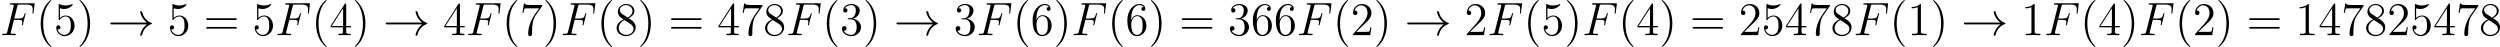
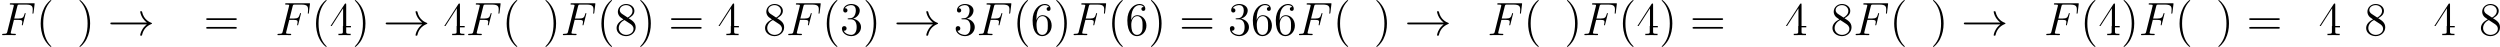
<svg xmlns="http://www.w3.org/2000/svg" xmlns:xlink="http://www.w3.org/1999/xlink" version="1.1" width="1274.986pt" height="23.934pt" viewBox="0 62.038 1274.986 23.934">
  <defs>
    <path id="g0-33" d="M9.971-2.75C9.313-2.248 8.99-1.757 8.895-1.602C8.357-.777 8.261-.024 8.261-.012C8.261 .132 8.404 .132 8.5 .132C8.703 .132 8.715 .108 8.763-.108C9.038-1.279 9.743-2.283 11.094-2.833C11.238-2.881 11.274-2.905 11.274-2.989S11.202-3.108 11.178-3.12C10.652-3.324 9.205-3.921 8.751-5.93C8.715-6.073 8.703-6.109 8.5-6.109C8.404-6.109 8.261-6.109 8.261-5.966C8.261-5.942 8.369-5.189 8.871-4.388C9.11-4.029 9.457-3.61 9.971-3.228H1.088C.873-3.228 .658-3.228 .658-2.989S.873-2.75 1.088-2.75H9.971Z" />
    <path id="g3-40" d="M3.885 2.905C3.885 2.869 3.885 2.845 3.682 2.642C2.487 1.435 1.817-.538 1.817-2.977C1.817-5.296 2.379-7.293 3.766-8.703C3.885-8.811 3.885-8.835 3.885-8.871C3.885-8.942 3.826-8.966 3.778-8.966C3.622-8.966 2.642-8.106 2.056-6.934C1.447-5.727 1.172-4.447 1.172-2.977C1.172-1.913 1.339-.49 1.961 .789C2.666 2.224 3.646 3.001 3.778 3.001C3.826 3.001 3.885 2.977 3.885 2.905Z" />
    <path id="g3-41" d="M3.371-2.977C3.371-3.885 3.252-5.368 2.582-6.755C1.877-8.189 .897-8.966 .765-8.966C.717-8.966 .658-8.942 .658-8.871C.658-8.835 .658-8.811 .861-8.608C2.056-7.4 2.726-5.428 2.726-2.989C2.726-.669 2.164 1.327 .777 2.738C.658 2.845 .658 2.869 .658 2.905C.658 2.977 .717 3.001 .765 3.001C.921 3.001 1.901 2.14 2.487 .968C3.096-.251 3.371-1.542 3.371-2.977Z" />
-     <path id="g3-49" d="M3.443-7.663C3.443-7.938 3.443-7.95 3.204-7.95C2.917-7.627 2.319-7.185 1.088-7.185V-6.838C1.363-6.838 1.961-6.838 2.618-7.149V-.921C2.618-.49 2.582-.347 1.53-.347H1.16V0C1.482-.024 2.642-.024 3.037-.024S4.579-.024 4.902 0V-.347H4.531C3.479-.347 3.443-.49 3.443-.921V-7.663Z" />
-     <path id="g3-50" d="M5.26-2.008H4.997C4.961-1.805 4.866-1.148 4.746-.956C4.663-.849 3.981-.849 3.622-.849H1.411C1.733-1.124 2.463-1.889 2.774-2.176C4.591-3.85 5.26-4.471 5.26-5.655C5.26-7.03 4.172-7.95 2.786-7.95S.586-6.767 .586-5.738C.586-5.129 1.112-5.129 1.148-5.129C1.399-5.129 1.71-5.308 1.71-5.691C1.71-6.025 1.482-6.253 1.148-6.253C1.04-6.253 1.016-6.253 .98-6.241C1.207-7.054 1.853-7.603 2.63-7.603C3.646-7.603 4.268-6.755 4.268-5.655C4.268-4.639 3.682-3.754 3.001-2.989L.586-.287V0H4.949L5.26-2.008Z" />
    <path id="g3-51" d="M2.2-4.292C1.997-4.28 1.949-4.268 1.949-4.16C1.949-4.041 2.008-4.041 2.224-4.041H2.774C3.79-4.041 4.244-3.204 4.244-2.056C4.244-.49 3.431-.072 2.845-.072C2.271-.072 1.291-.347 .944-1.136C1.327-1.076 1.674-1.291 1.674-1.722C1.674-2.068 1.423-2.307 1.088-2.307C.801-2.307 .49-2.14 .49-1.686C.49-.622 1.554 .251 2.881 .251C4.304 .251 5.356-.837 5.356-2.044C5.356-3.144 4.471-4.005 3.324-4.208C4.364-4.507 5.033-5.38 5.033-6.312C5.033-7.257 4.053-7.95 2.893-7.95C1.698-7.95 .813-7.221 .813-6.348C.813-5.87 1.184-5.774 1.363-5.774C1.614-5.774 1.901-5.954 1.901-6.312C1.901-6.695 1.614-6.862 1.351-6.862C1.279-6.862 1.255-6.862 1.219-6.85C1.674-7.663 2.798-7.663 2.857-7.663C3.252-7.663 4.029-7.484 4.029-6.312C4.029-6.085 3.993-5.416 3.646-4.902C3.288-4.376 2.881-4.34 2.558-4.328L2.2-4.292Z" />
-     <path id="g3-52" d="M4.316-7.783C4.316-8.01 4.316-8.07 4.148-8.07C4.053-8.07 4.017-8.07 3.921-7.926L.323-2.343V-1.997H3.467V-.909C3.467-.466 3.443-.347 2.57-.347H2.331V0C2.606-.024 3.551-.024 3.885-.024S5.177-.024 5.452 0V-.347H5.212C4.352-.347 4.316-.466 4.316-.909V-1.997H5.523V-2.343H4.316V-7.783ZM3.527-6.85V-2.343H.622L3.527-6.85Z" />
-     <path id="g3-53" d="M1.53-6.85C2.044-6.683 2.463-6.671 2.594-6.671C3.945-6.671 4.806-7.663 4.806-7.831C4.806-7.878 4.782-7.938 4.71-7.938C4.686-7.938 4.663-7.938 4.555-7.89C3.885-7.603 3.312-7.568 3.001-7.568C2.212-7.568 1.65-7.807 1.423-7.902C1.339-7.938 1.315-7.938 1.303-7.938C1.207-7.938 1.207-7.867 1.207-7.675V-4.125C1.207-3.909 1.207-3.838 1.351-3.838C1.411-3.838 1.423-3.85 1.542-3.993C1.877-4.483 2.439-4.77 3.037-4.77C3.67-4.77 3.981-4.184 4.077-3.981C4.28-3.515 4.292-2.929 4.292-2.475S4.292-1.339 3.957-.801C3.694-.371 3.228-.072 2.702-.072C1.913-.072 1.136-.61 .921-1.482C.98-1.459 1.052-1.447 1.112-1.447C1.315-1.447 1.638-1.566 1.638-1.973C1.638-2.307 1.411-2.499 1.112-2.499C.897-2.499 .586-2.391 .586-1.925C.586-.909 1.399 .251 2.726 .251C4.077 .251 5.26-.885 5.26-2.403C5.26-3.826 4.304-5.009 3.049-5.009C2.367-5.009 1.841-4.71 1.53-4.376V-6.85Z" />
+     <path id="g3-52" d="M4.316-7.783C4.316-8.01 4.316-8.07 4.148-8.07C4.053-8.07 4.017-8.07 3.921-7.926L.323-2.343H3.467V-.909C3.467-.466 3.443-.347 2.57-.347H2.331V0C2.606-.024 3.551-.024 3.885-.024S5.177-.024 5.452 0V-.347H5.212C4.352-.347 4.316-.466 4.316-.909V-1.997H5.523V-2.343H4.316V-7.783ZM3.527-6.85V-2.343H.622L3.527-6.85Z" />
    <path id="g3-54" d="M1.47-4.16C1.47-7.185 2.941-7.663 3.587-7.663C4.017-7.663 4.447-7.532 4.674-7.173C4.531-7.173 4.077-7.173 4.077-6.683C4.077-6.42 4.256-6.193 4.567-6.193C4.866-6.193 5.069-6.372 5.069-6.719C5.069-7.34 4.615-7.95 3.575-7.95C2.068-7.95 .49-6.408 .49-3.778C.49-.49 1.925 .251 2.941 .251C4.244 .251 5.356-.885 5.356-2.439C5.356-4.029 4.244-5.093 3.049-5.093C1.985-5.093 1.59-4.172 1.47-3.838V-4.16ZM2.941-.072C2.188-.072 1.829-.741 1.722-.992C1.614-1.303 1.494-1.889 1.494-2.726C1.494-3.67 1.925-4.854 3.001-4.854C3.658-4.854 4.005-4.411 4.184-4.005C4.376-3.563 4.376-2.965 4.376-2.451C4.376-1.841 4.376-1.303 4.148-.849C3.85-.275 3.419-.072 2.941-.072Z" />
-     <path id="g3-55" d="M5.679-7.424V-7.699H2.798C1.351-7.699 1.327-7.855 1.279-8.082H1.016L.646-5.691H.909C.944-5.906 1.052-6.647 1.207-6.779C1.303-6.85 2.2-6.85 2.367-6.85H4.902L3.634-5.033C3.312-4.567 2.104-2.606 2.104-.359C2.104-.227 2.104 .251 2.594 .251C3.096 .251 3.096-.215 3.096-.371V-.968C3.096-2.75 3.383-4.136 3.945-4.937L5.679-7.424Z" />
    <path id="g3-56" d="M3.563-4.316C4.16-4.639 5.033-5.189 5.033-6.193C5.033-7.233 4.029-7.95 2.929-7.95C1.745-7.95 .813-7.077 .813-5.99C.813-5.583 .933-5.177 1.267-4.77C1.399-4.615 1.411-4.603 2.248-4.017C1.088-3.479 .49-2.678 .49-1.805C.49-.538 1.698 .251 2.917 .251C4.244 .251 5.356-.729 5.356-1.985C5.356-3.204 4.495-3.742 3.563-4.316ZM1.937-5.392C1.781-5.499 1.303-5.81 1.303-6.396C1.303-7.173 2.116-7.663 2.917-7.663C3.778-7.663 4.543-7.042 4.543-6.181C4.543-5.452 4.017-4.866 3.324-4.483L1.937-5.392ZM2.499-3.85L3.945-2.905C4.256-2.702 4.806-2.331 4.806-1.602C4.806-.693 3.885-.072 2.929-.072C1.913-.072 1.04-.813 1.04-1.805C1.04-2.738 1.722-3.491 2.499-3.85Z" />
    <path id="g3-61" d="M8.07-3.873C8.237-3.873 8.452-3.873 8.452-4.089C8.452-4.316 8.249-4.316 8.07-4.316H1.028C.861-4.316 .646-4.316 .646-4.101C.646-3.873 .849-3.873 1.028-3.873H8.07ZM8.07-1.65C8.237-1.65 8.452-1.65 8.452-1.865C8.452-2.092 8.249-2.092 8.07-2.092H1.028C.861-2.092 .646-2.092 .646-1.877C.646-1.65 .849-1.65 1.028-1.65H8.07Z" />
    <path id="g1-70" d="M3.551-3.897H4.698C5.607-3.897 5.679-3.694 5.679-3.347C5.679-3.192 5.655-3.025 5.595-2.762C5.571-2.714 5.559-2.654 5.559-2.63C5.559-2.546 5.607-2.499 5.691-2.499C5.786-2.499 5.798-2.546 5.846-2.738L6.539-5.523C6.539-5.571 6.504-5.643 6.42-5.643C6.312-5.643 6.3-5.595 6.253-5.392C6.001-4.495 5.762-4.244 4.722-4.244H3.634L4.411-7.34C4.519-7.759 4.543-7.795 5.033-7.795H6.635C8.13-7.795 8.345-7.352 8.345-6.504C8.345-6.432 8.345-6.169 8.309-5.858C8.297-5.81 8.273-5.655 8.273-5.607C8.273-5.511 8.333-5.475 8.404-5.475C8.488-5.475 8.536-5.523 8.56-5.738L8.811-7.831C8.811-7.867 8.835-7.986 8.835-8.01C8.835-8.141 8.727-8.141 8.512-8.141H2.845C2.618-8.141 2.499-8.141 2.499-7.926C2.499-7.795 2.582-7.795 2.786-7.795C3.527-7.795 3.527-7.711 3.527-7.58C3.527-7.52 3.515-7.472 3.479-7.34L1.865-.885C1.757-.466 1.733-.347 .897-.347C.669-.347 .55-.347 .55-.132C.55 0 .658 0 .729 0C.956 0 1.196-.024 1.423-.024H2.977C3.24-.024 3.527 0 3.79 0C3.897 0 4.041 0 4.041-.215C4.041-.347 3.969-.347 3.706-.347C2.762-.347 2.738-.43 2.738-.61C2.738-.669 2.762-.765 2.786-.849L3.551-3.897Z" />
  </defs>
  <g id="page3" transform="matrix(2 0 0 2 0 0)">
    <use x="0" y="39.986" xlink:href="#g1-70" />
    <use x="9.204" y="39.986" xlink:href="#g3-40" />
    <use x="13.756" y="39.986" xlink:href="#g3-53" />
    <use x="19.609" y="39.986" xlink:href="#g3-41" />
    <use x="27.482" y="39.986" xlink:href="#g0-33" />
    <use x="42.758" y="39.986" xlink:href="#g3-53" />
    <use x="51.932" y="39.986" xlink:href="#g3-61" />
    <use x="64.357" y="39.986" xlink:href="#g3-53" />
    <use x="70.21" y="39.986" xlink:href="#g1-70" />
    <use x="79.414" y="39.986" xlink:href="#g3-40" />
    <use x="83.966" y="39.986" xlink:href="#g3-52" />
    <use x="89.819" y="39.986" xlink:href="#g3-41" />
    <use x="97.692" y="39.986" xlink:href="#g0-33" />
    <use x="112.969" y="39.986" xlink:href="#g3-52" />
    <use x="118.822" y="39.986" xlink:href="#g1-70" />
    <use x="128.025" y="39.986" xlink:href="#g3-40" />
    <use x="132.577" y="39.986" xlink:href="#g3-55" />
    <use x="138.43" y="39.986" xlink:href="#g3-41" />
    <use x="142.983" y="39.986" xlink:href="#g1-70" />
    <use x="152.186" y="39.986" xlink:href="#g3-40" />
    <use x="156.739" y="39.986" xlink:href="#g3-56" />
    <use x="162.592" y="39.986" xlink:href="#g3-41" />
    <use x="170.465" y="39.986" xlink:href="#g3-61" />
    <use x="182.89" y="39.986" xlink:href="#g3-52" />
    <use x="188.743" y="39.986" xlink:href="#g3-55" />
    <use x="194.596" y="39.986" xlink:href="#g3-56" />
    <use x="200.449" y="39.986" xlink:href="#g1-70" />
    <use x="209.653" y="39.986" xlink:href="#g3-40" />
    <use x="214.205" y="39.986" xlink:href="#g3-51" />
    <use x="220.058" y="39.986" xlink:href="#g3-41" />
    <use x="227.931" y="39.986" xlink:href="#g0-33" />
    <use x="243.207" y="39.986" xlink:href="#g3-51" />
    <use x="249.06" y="39.986" xlink:href="#g1-70" />
    <use x="258.264" y="39.986" xlink:href="#g3-40" />
    <use x="262.816" y="39.986" xlink:href="#g3-54" />
    <use x="268.669" y="39.986" xlink:href="#g3-41" />
    <use x="273.222" y="39.986" xlink:href="#g1-70" />
    <use x="282.425" y="39.986" xlink:href="#g3-40" />
    <use x="286.978" y="39.986" xlink:href="#g3-54" />
    <use x="292.831" y="39.986" xlink:href="#g3-41" />
    <use x="300.704" y="39.986" xlink:href="#g3-61" />
    <use x="313.129" y="39.986" xlink:href="#g3-51" />
    <use x="318.982" y="39.986" xlink:href="#g3-54" />
    <use x="324.835" y="39.986" xlink:href="#g3-54" />
    <use x="330.688" y="39.986" xlink:href="#g1-70" />
    <use x="339.892" y="39.986" xlink:href="#g3-40" />
    <use x="344.444" y="39.986" xlink:href="#g3-50" />
    <use x="350.297" y="39.986" xlink:href="#g3-41" />
    <use x="358.17" y="39.986" xlink:href="#g0-33" />
    <use x="373.446" y="39.986" xlink:href="#g3-50" />
    <use x="379.299" y="39.986" xlink:href="#g1-70" />
    <use x="388.503" y="39.986" xlink:href="#g3-40" />
    <use x="393.055" y="39.986" xlink:href="#g3-53" />
    <use x="398.908" y="39.986" xlink:href="#g3-41" />
    <use x="403.461" y="39.986" xlink:href="#g1-70" />
    <use x="412.664" y="39.986" xlink:href="#g3-40" />
    <use x="417.217" y="39.986" xlink:href="#g3-52" />
    <use x="423.07" y="39.986" xlink:href="#g3-41" />
    <use x="430.943" y="39.986" xlink:href="#g3-61" />
    <use x="443.368" y="39.986" xlink:href="#g3-50" />
    <use x="449.221" y="39.986" xlink:href="#g3-53" />
    <use x="455.074" y="39.986" xlink:href="#g3-52" />
    <use x="460.927" y="39.986" xlink:href="#g3-55" />
    <use x="466.78" y="39.986" xlink:href="#g3-56" />
    <use x="472.633" y="39.986" xlink:href="#g1-70" />
    <use x="481.837" y="39.986" xlink:href="#g3-40" />
    <use x="486.389" y="39.986" xlink:href="#g3-49" />
    <use x="492.242" y="39.986" xlink:href="#g3-41" />
    <use x="500.115" y="39.986" xlink:href="#g0-33" />
    <use x="515.391" y="39.986" xlink:href="#g3-49" />
    <use x="521.244" y="39.986" xlink:href="#g1-70" />
    <use x="530.448" y="39.986" xlink:href="#g3-40" />
    <use x="535" y="39.986" xlink:href="#g3-52" />
    <use x="540.853" y="39.986" xlink:href="#g3-41" />
    <use x="545.405" y="39.986" xlink:href="#g1-70" />
    <use x="554.609" y="39.986" xlink:href="#g3-40" />
    <use x="559.161" y="39.986" xlink:href="#g3-50" />
    <use x="565.014" y="39.986" xlink:href="#g3-41" />
    <use x="572.888" y="39.986" xlink:href="#g3-61" />
    <use x="585.313" y="39.986" xlink:href="#g3-49" />
    <use x="591.166" y="39.986" xlink:href="#g3-52" />
    <use x="597.019" y="39.986" xlink:href="#g3-55" />
    <use x="602.872" y="39.986" xlink:href="#g3-56" />
    <use x="608.725" y="39.986" xlink:href="#g3-50" />
    <use x="614.578" y="39.986" xlink:href="#g3-53" />
    <use x="620.431" y="39.986" xlink:href="#g3-52" />
    <use x="626.284" y="39.986" xlink:href="#g3-55" />
    <use x="632.137" y="39.986" xlink:href="#g3-56" />
  </g>
</svg>